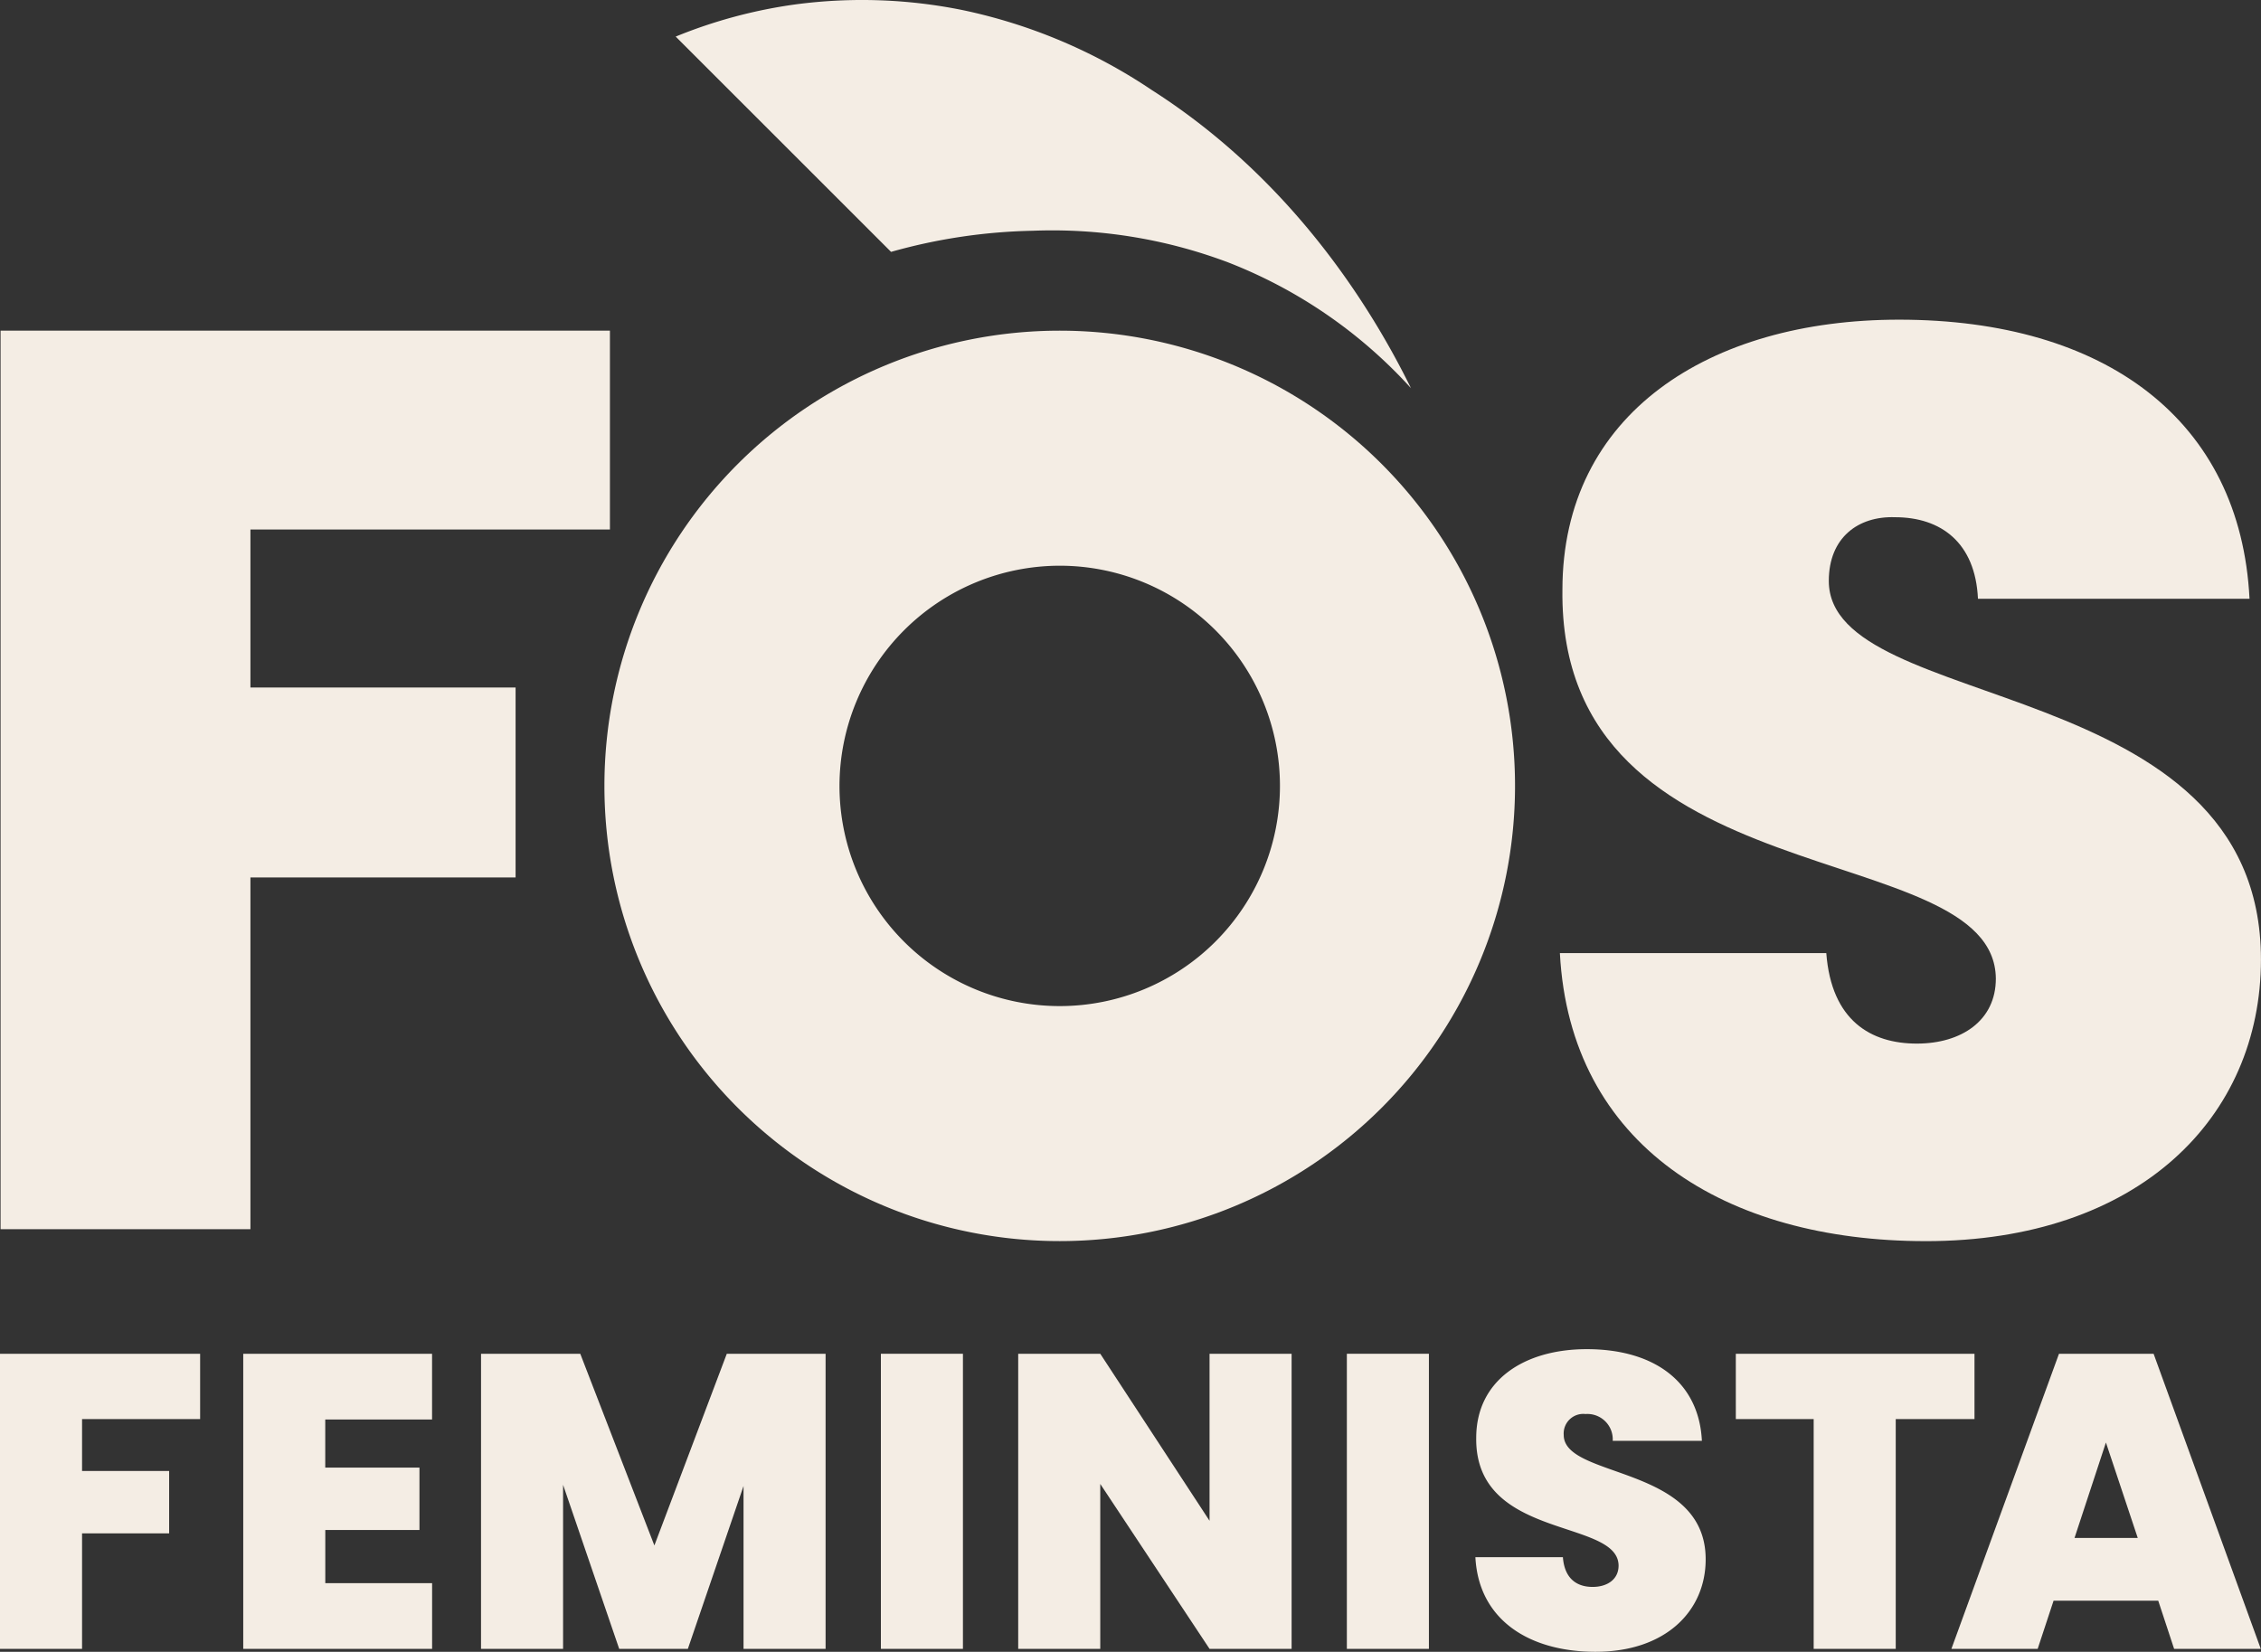
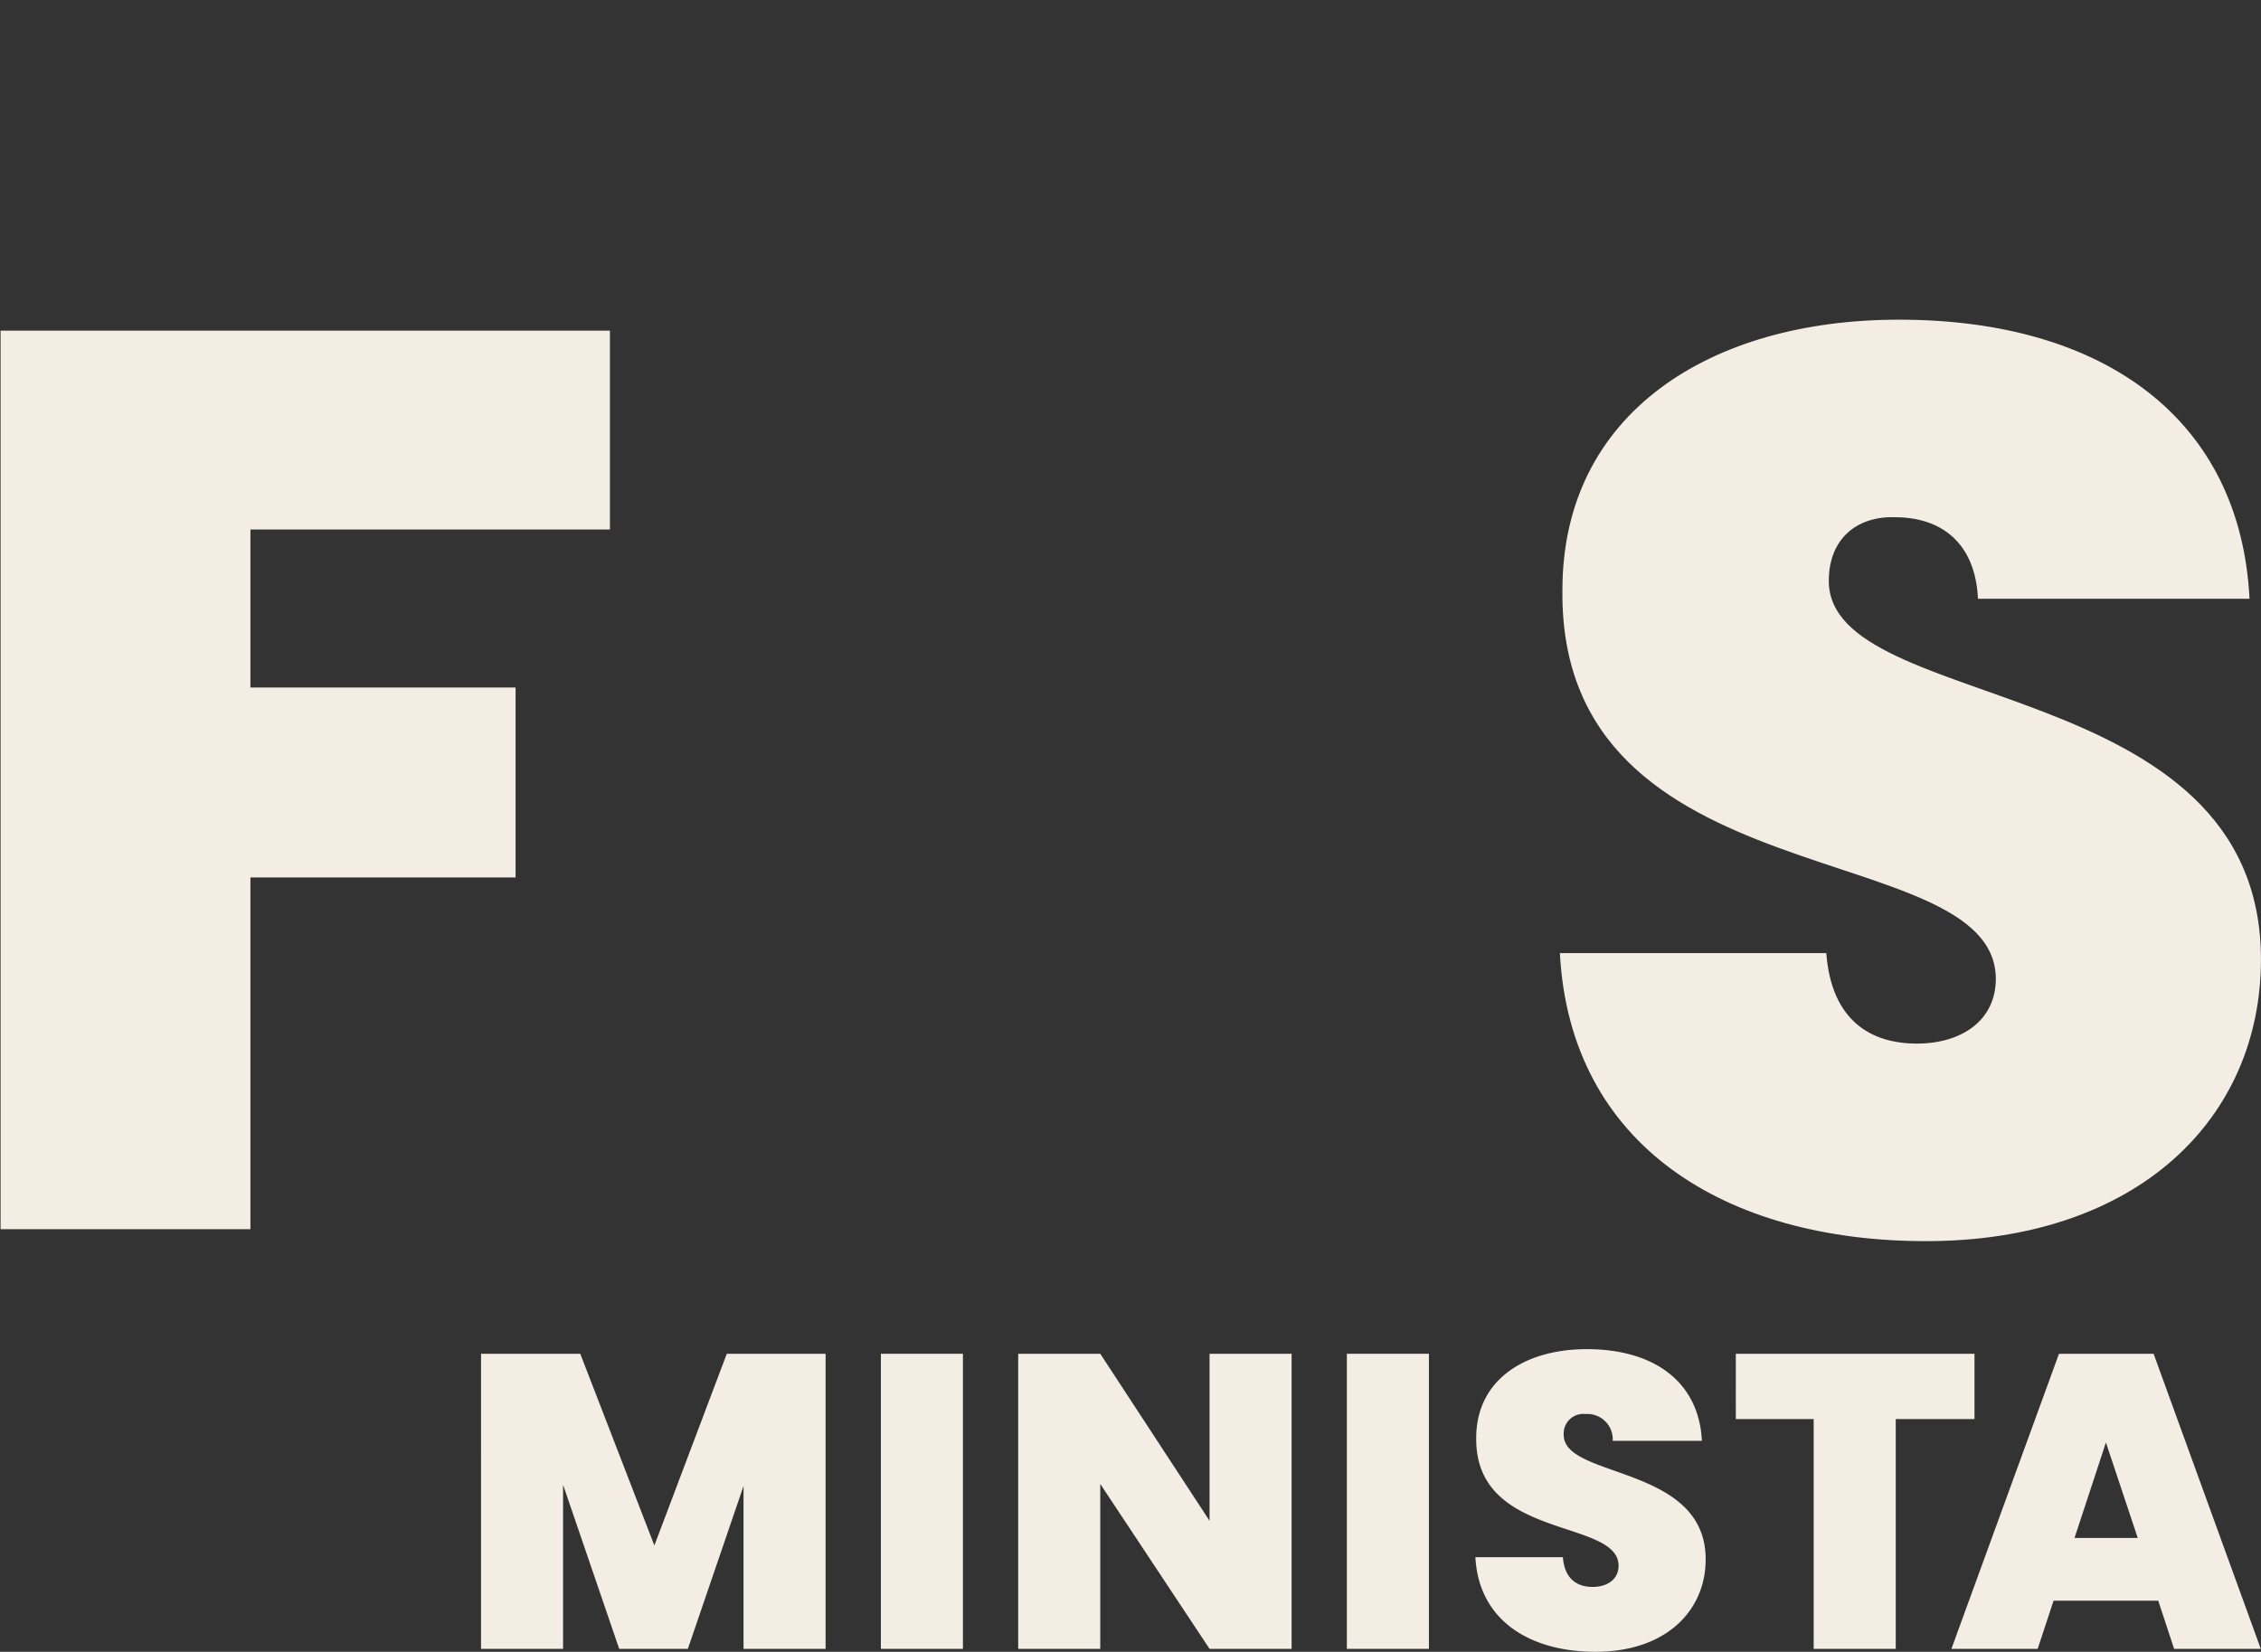
<svg xmlns="http://www.w3.org/2000/svg" width="249.783" height="182.519" viewBox="0 0 249.783 182.519">
  <rect x="0" y="0" width="249.783" height="182.519" fill="#333333" stroke="none" />
  <defs>
    <clipPath id="clip-path">
      <rect id="Rectangle_30" data-name="Rectangle 30" width="249.783" height="182.519" transform="translate(0 0)" fill="none" />
    </clipPath>
  </defs>
  <g id="Group_61" data-name="Group 61" transform="translate(0 -0.002)">
    <g id="Group_60" data-name="Group 60" transform="translate(0 0.002)" clip-path="url(#clip-path)">
-       <path id="Path_626" data-name="Path 626" d="M501.3,246.793a50.3,50.3,0,1,0,50.3,50.3,50.3,50.3,0,0,0-50.3-50.3m0,25.972a24.33,24.33,0,1,1-24.33,24.33,24.357,24.357,0,0,1,24.33-24.33" transform="translate(-384.228 -210.255)" fill="#f4ede4" />
      <path id="Path_627" data-name="Path 627" d="M1204.376,340.392c-22.11,0-39.292-10.562-40.418-31.828h29.432c.564,7.464,4.93,10,10,10,4.929,0,8.732-2.535,8.732-7.183-.142-15.913-48.306-8.45-47.883-42.953,0-19.435,16.2-29.856,37.179-29.856,22.814,0,37.743,11.126,38.728,30.842h-30c-.282-6.2-4.084-9.013-9.155-9.013-4.084-.141-7.323,2.253-7.323,7.041,0,14.788,47.741,10,47.741,41.827,0,17.463-13.518,31.124-37.038,31.124" transform="translate(-991.631 -203.25)" fill="#f4ede4" />
      <path id="Path_628" data-name="Path 628" d="M.428,246.792H67.746v21.969H28.031v17.463H57.325v20.985H28.031v38.869H.428Z" transform="translate(-0.365 -210.254)" fill="#f4ede4" />
-       <path id="Path_629" data-name="Path 629" d="M564.968,28.9A55.09,55.09,0,0,0,543.642,25.5a61.845,61.845,0,0,0-15.656,2.334L504.193,4.045A54.54,54.54,0,0,1,517.43.487a55.88,55.88,0,0,1,18.464.631,59.175,59.175,0,0,1,20.889,8.829c16.092,10.271,24.732,25.014,28.642,32.949a53.413,53.413,0,0,0-20.458-14" transform="translate(-429.546 -0.002)" fill="#f4ede4" />
-       <path id="Path_630" data-name="Path 630" d="M0,1010.366H22.109v7.215H9.065v5.735h9.621v6.893H9.065v12.765H0Z" transform="translate(0 -860.779)" fill="#f4ede4" />
-       <path id="Path_631" data-name="Path 631" d="M202.36,1017.628h-11.8v5.319h10.407v6.892H190.565v5.874h11.8v7.262H181.5v-32.608h20.86Z" transform="translate(-154.628 -860.779)" fill="#f4ede4" />
      <path id="Path_632" data-name="Path 632" d="M358.947,1010.366h10.961l8.188,21.183,8-21.183h10.915v32.608h-9.066v-17.993l-6.151,17.993H374.21l-6.2-18.131v18.131h-9.065Z" transform="translate(-305.804 -860.779)" fill="#f4ede4" />
      <rect id="Rectangle_28" data-name="Rectangle 28" width="9.064" height="32.608" transform="translate(97.316 149.587)" fill="#f4ede4" />
      <path id="Path_633" data-name="Path 633" d="M789.979,1010.366v32.608h-9.066L768.84,1024.75v18.224h-9.065v-32.608h9.065l12.073,18.455v-18.455Z" transform="translate(-647.289 -860.779)" fill="#f4ede4" />
      <rect id="Rectangle_29" data-name="Rectangle 29" width="9.064" height="32.608" transform="translate(148.794 149.587)" fill="#f4ede4" />
      <path id="Path_634" data-name="Path 634" d="M1114.185,1040.368c-7.262,0-12.905-3.469-13.274-10.453h9.667c.185,2.452,1.619,3.284,3.284,3.284,1.619,0,2.868-.832,2.868-2.359-.046-5.226-15.865-2.776-15.727-14.107,0-6.383,5.32-9.806,12.212-9.806,7.493,0,12.4,3.654,12.719,10.13h-9.853a2.8,2.8,0,0,0-3.006-2.961,2.162,2.162,0,0,0-2.405,2.313c0,4.857,15.681,3.285,15.681,13.737,0,5.736-4.441,10.222-12.166,10.222" transform="translate(-937.918 -857.849)" fill="#f4ede4" />
      <path id="Path_635" data-name="Path 635" d="M1295.232,1010.366H1321.6v7.215h-8.7v25.393h-9.066v-25.393h-8.6Z" transform="translate(-1103.469 -860.779)" fill="#f4ede4" />
      <path id="Path_636" data-name="Path 636" d="M1473.185,1020.172l-3.469,10.545h6.985Zm5.781,17.483H1467.4l-1.756,5.32h-9.53L1468,1010.366h10.452l11.841,32.609h-9.574Z" transform="translate(-1240.534 -860.779)" fill="#f4ede4" />
    </g>
  </g>
</svg>